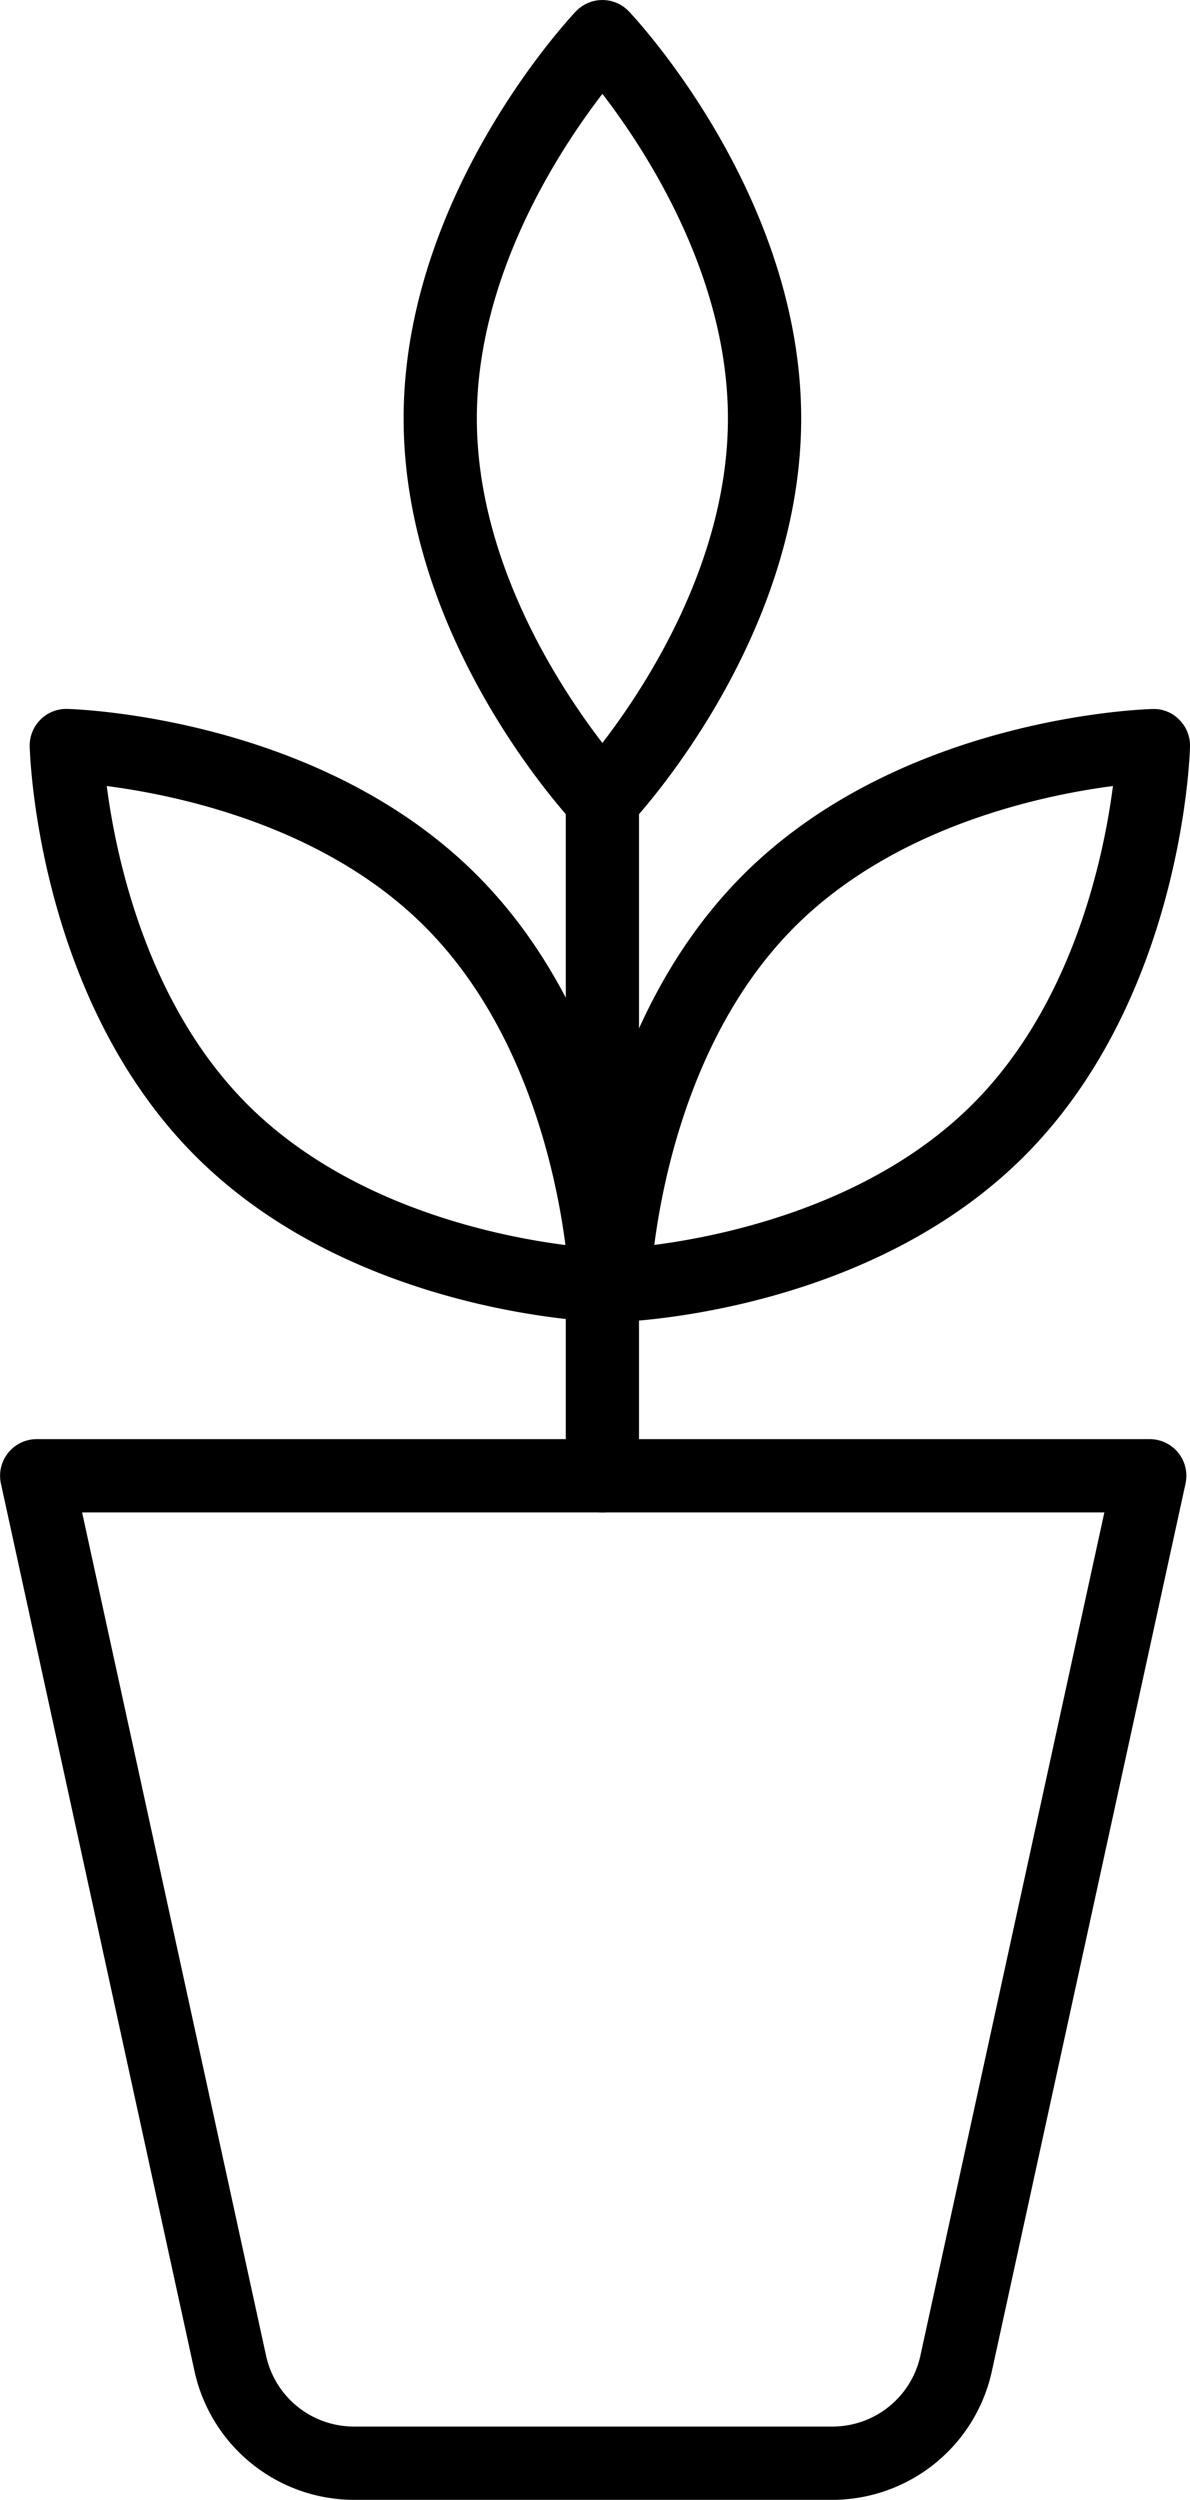
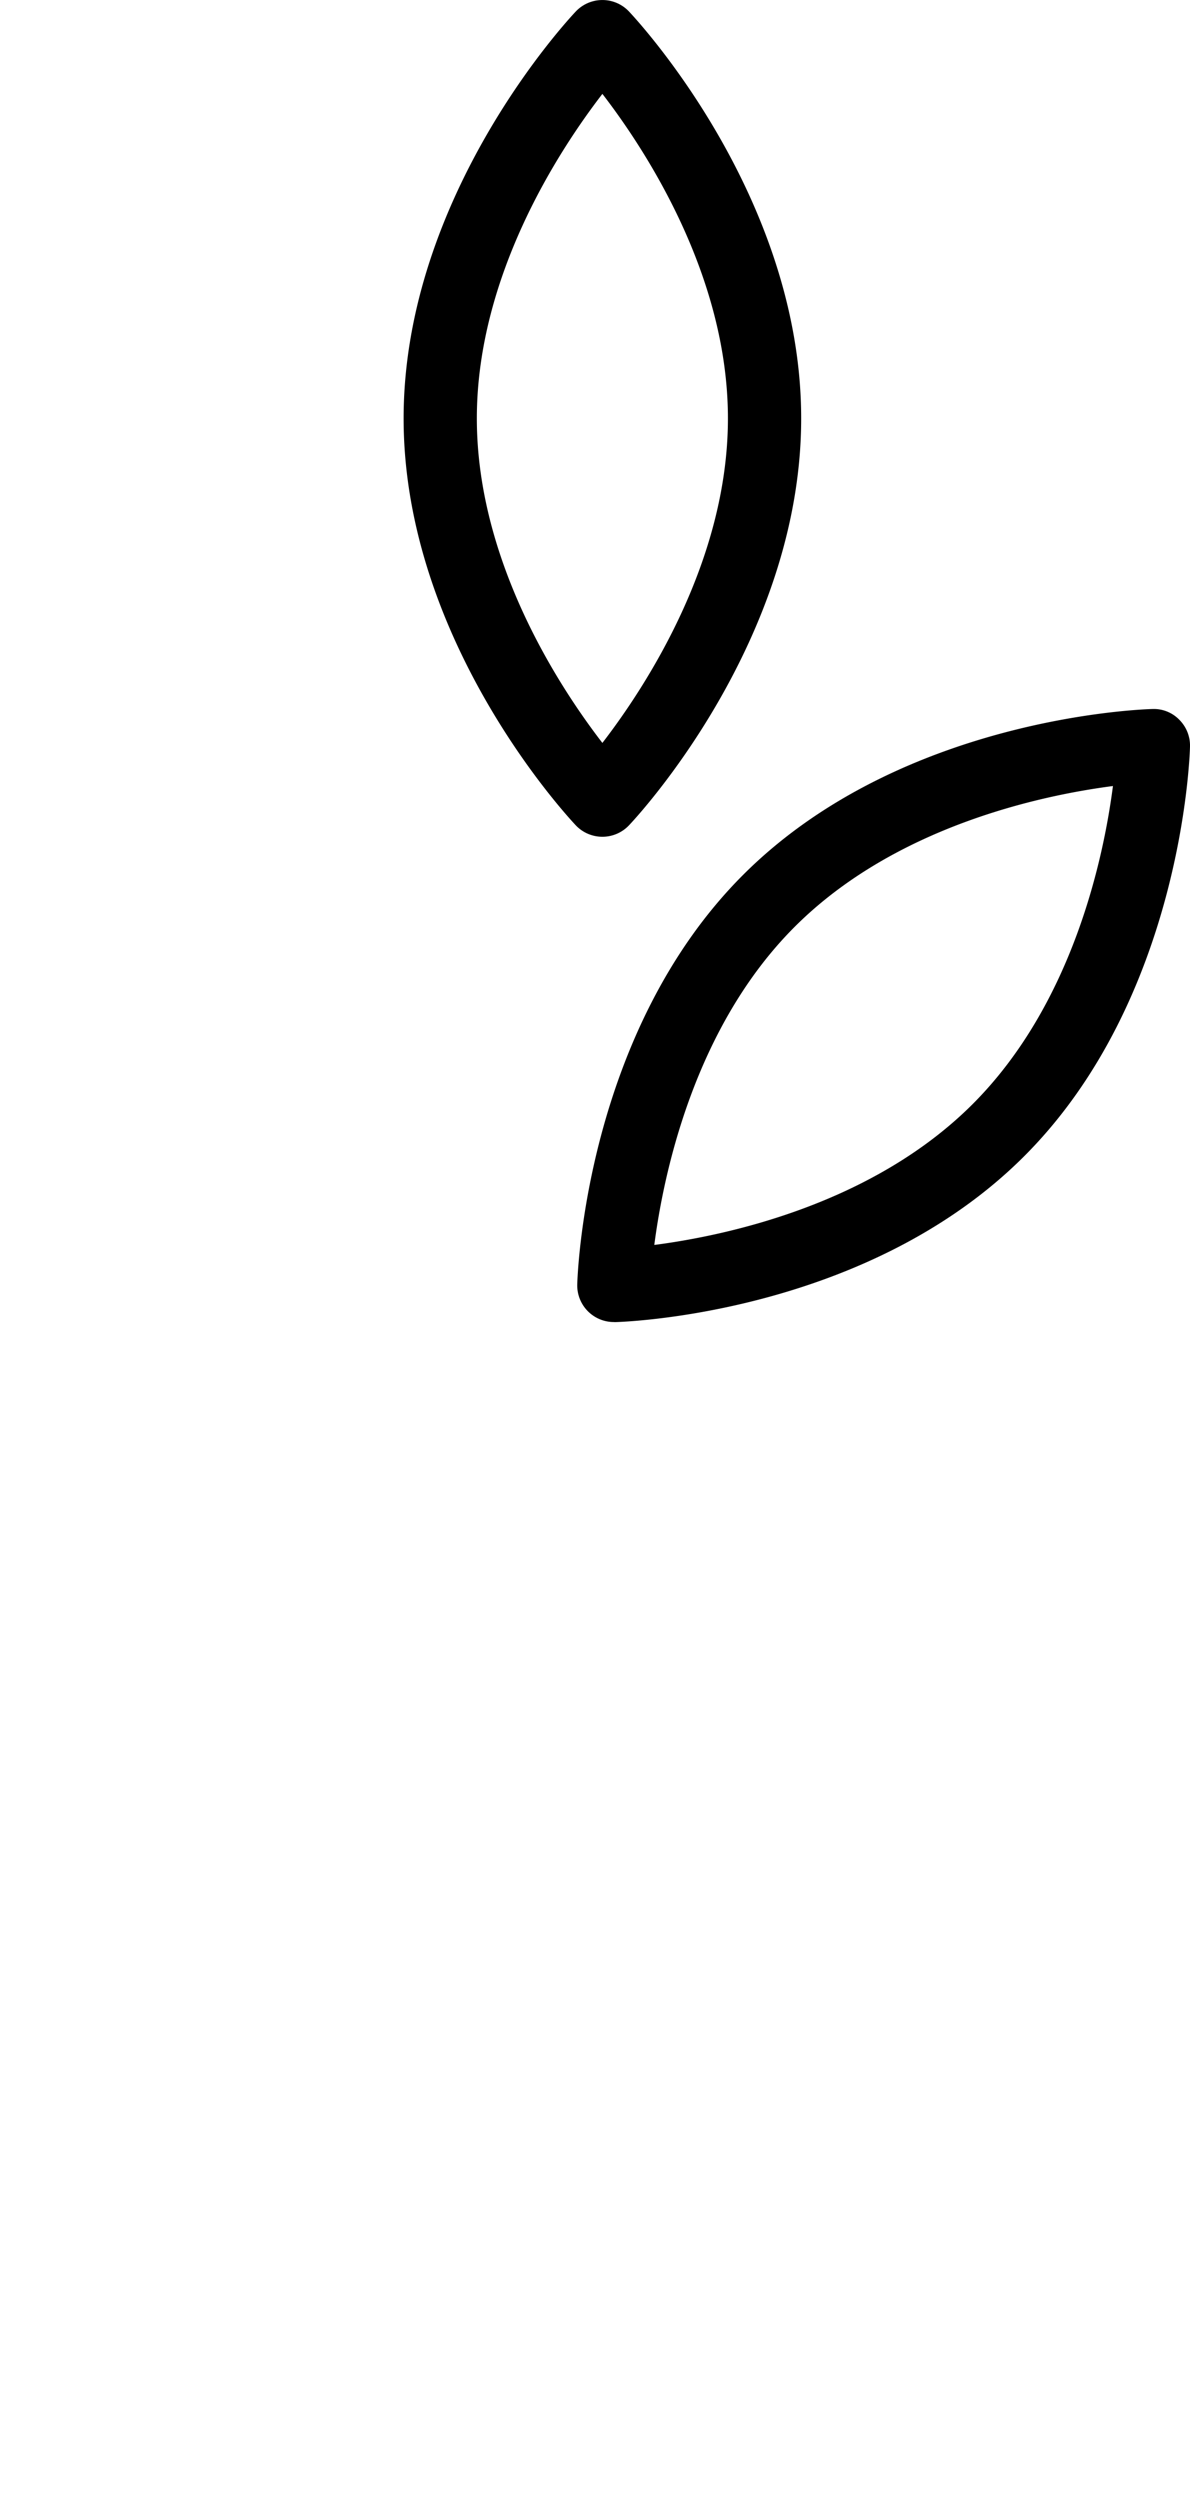
<svg xmlns="http://www.w3.org/2000/svg" width="47.631" height="100" viewBox="0 0 47.631 100">
  <g transform="translate(-2154.963 -949.727)">
    <path d="M2179.533,1002.612a1.465,1.465,0,0,1-1.465-1.5c.011-.409.333-10.081,6.637-16.386s15.977-6.626,16.386-6.637a1.418,1.418,0,0,1,1.074.429,1.461,1.461,0,0,1,.429,1.074c-.01.409-.332,10.081-6.636,16.386s-15.978,6.627-16.386,6.637Zm19.977-21.442c-2.836.368-8.7,1.6-12.732,5.625s-5.258,9.9-5.626,12.733c2.837-.368,8.7-1.6,12.733-5.625S2199.142,984.007,2199.51,981.17Z" />
-     <path d="M2188.295,1049.727h-19.181a6.547,6.547,0,0,1-6.36-5.121L2155,1009.074a1.466,1.466,0,0,1,1.432-1.778h44.551a1.466,1.466,0,0,1,1.432,1.778l-7.757,35.532A6.546,6.546,0,0,1,2188.295,1049.727Zm-30.046-39.5,7.368,33.753a3.6,3.6,0,0,0,3.5,2.815h19.181a3.6,3.6,0,0,0,3.5-2.815l7.368-33.753Z" />
    <path d="M2179.074,983.2a1.469,1.469,0,0,1-1.063-.456c-.281-.3-6.893-7.363-6.893-16.279s6.612-15.984,6.893-16.28a1.467,1.467,0,0,1,1.063-.457h0a1.463,1.463,0,0,1,1.063.457c.282.3,6.894,7.364,6.894,16.28s-6.612,15.983-6.894,16.279A1.465,1.465,0,0,1,2179.074,983.2Zm0-29.717c-1.746,2.266-5.025,7.283-5.025,12.982s3.279,10.715,5.025,12.981c1.746-2.266,5.025-7.282,5.025-12.981S2180.82,955.748,2179.074,953.482Z" />
-     <path d="M2179.214,1002.612h-.039c-.408-.01-10.081-.333-16.386-6.637s-6.626-15.977-6.637-16.386a1.468,1.468,0,0,1,.429-1.074,1.454,1.454,0,0,1,1.075-.429c.408.011,10.081.332,16.386,6.637s6.626,15.977,6.637,16.386a1.465,1.465,0,0,1-1.465,1.5Zm-19.978-21.442c.368,2.837,1.6,8.7,5.626,12.733,4.046,4.045,9.9,5.265,12.733,5.629-.367-2.836-1.594-8.7-5.626-12.737S2162.073,981.538,2159.236,981.17Z" />
-     <path d="M2179.074,1010.228a1.465,1.465,0,0,1-1.465-1.466V981.734a1.466,1.466,0,1,1,2.931,0v27.028A1.466,1.466,0,0,1,2179.074,1010.228Z" />
  </g>
</svg>